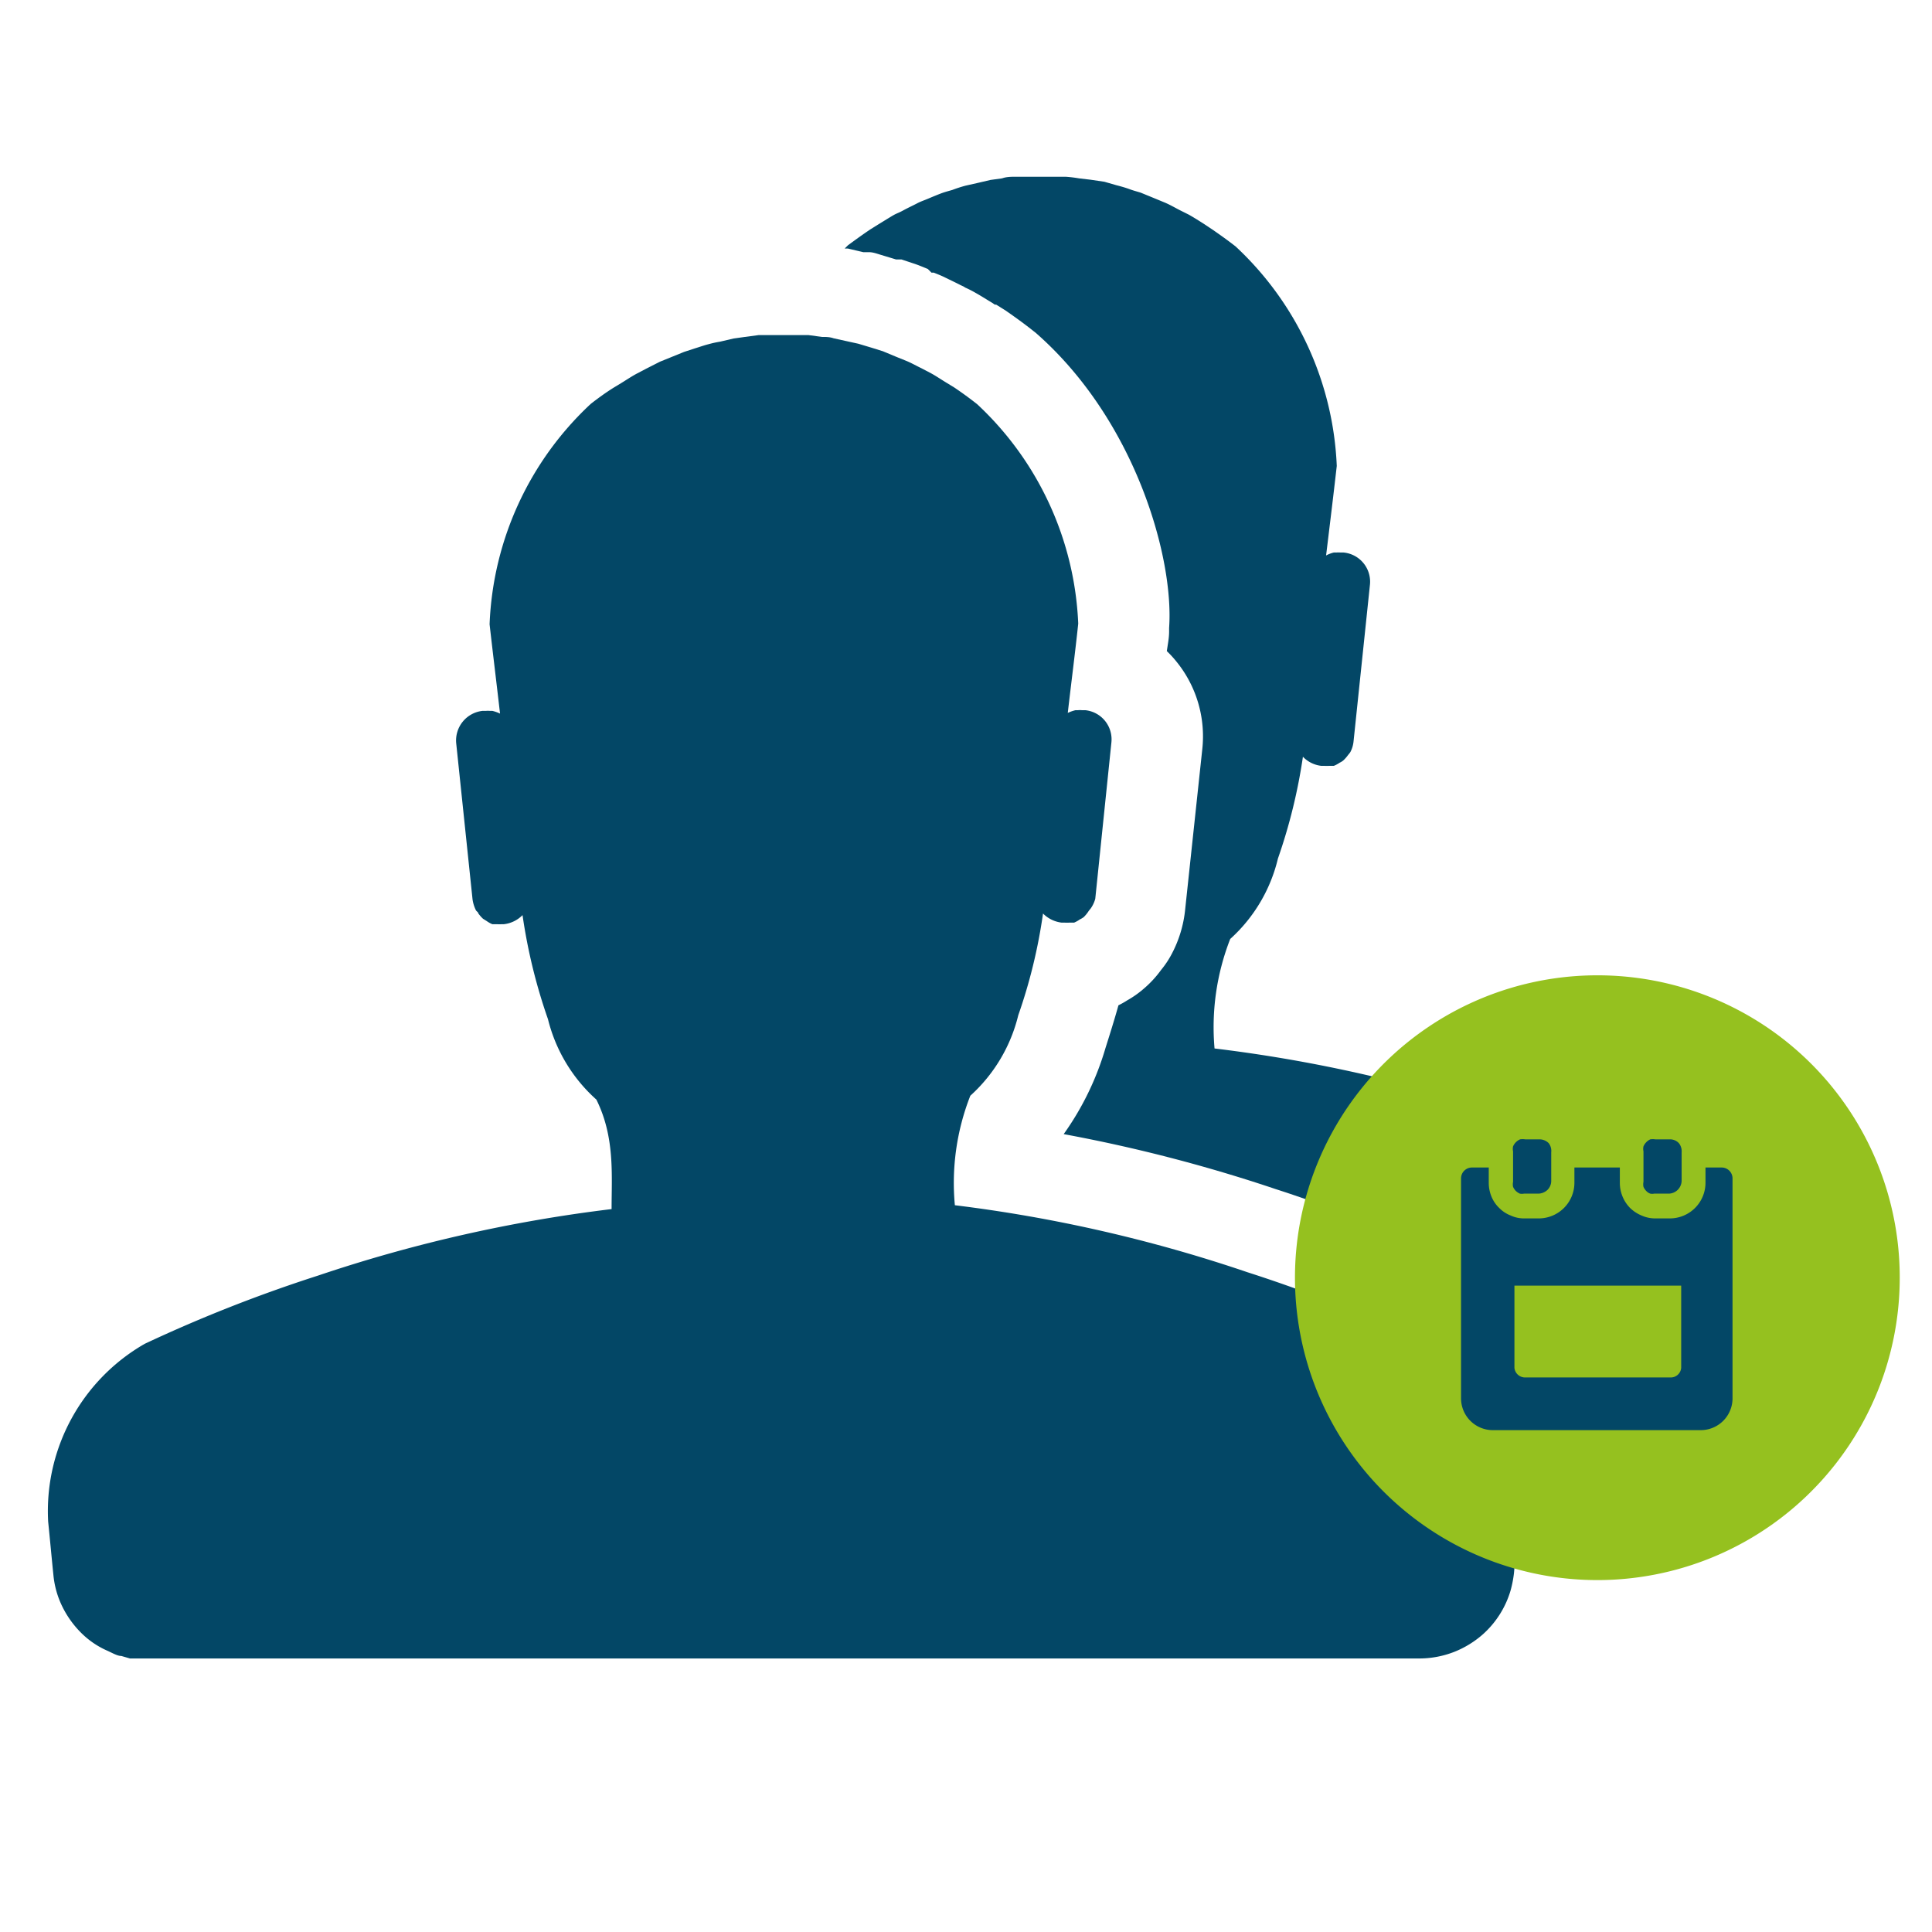
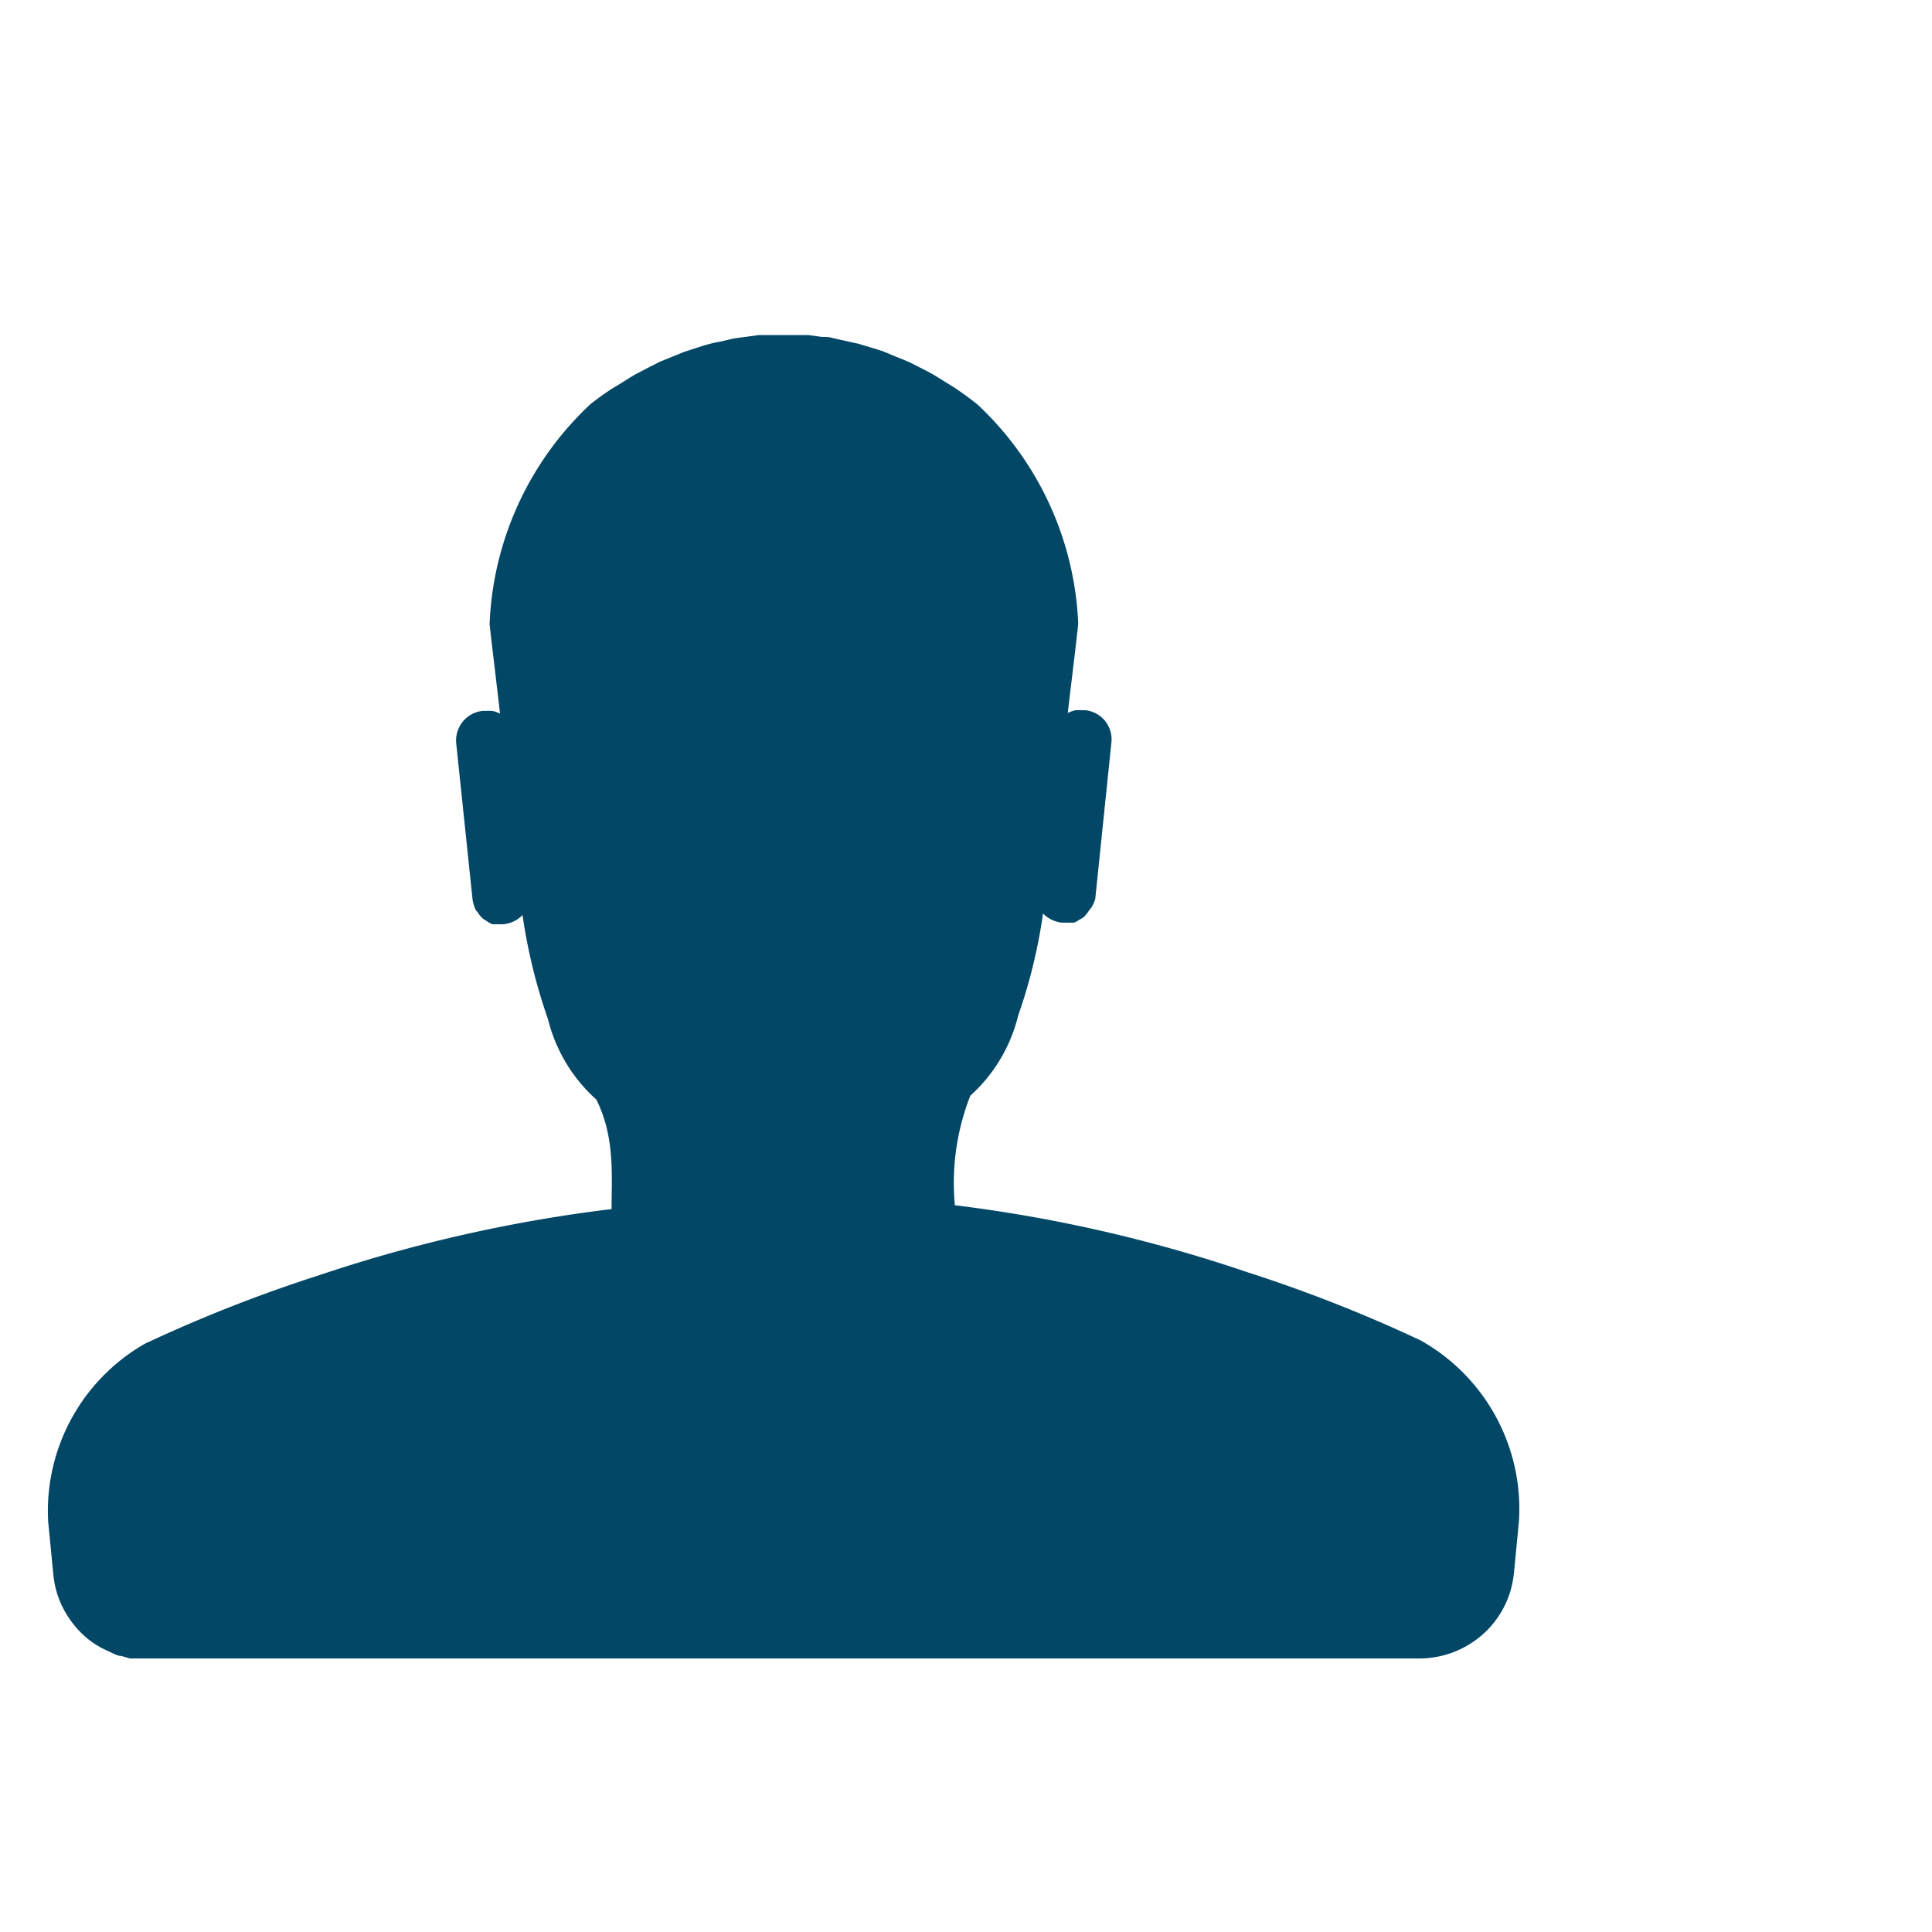
<svg xmlns="http://www.w3.org/2000/svg" viewBox="0 0 85.04 85.04">
  <defs>
    <style>.cls-1{fill:#034766;}.cls-2{fill:#95c11f;}</style>
  </defs>
  <g id="Icons">
    <g id="MitarbeiterVerwaltung_Kalender">
-       <path class="cls-1" d="M38,11.1l.13,0,.12,0c.18,0,.36.07.53.12l.66.2.13,0,.11,0,.51.17c.22.07.43.16.65.25L41,12l.1,0c.17.07.33.13.49.21s.46.22.69.34l.13.06.08.05a4.78,4.78,0,0,1,.45.23c.25.14.5.3.75.45l.1.07.06,0,.4.25c.42.29.85.6,1.25.92l.09.07.09.08c4.33,3.85,6,9.87,5.78,12.91v.16c0,.29-.06.57-.1.86a4.69,4.69,0,0,1,.43.47,5.21,5.21,0,0,1,1.13,3.85L52.17,40a5.31,5.31,0,0,1-.6,2,4.1,4.1,0,0,1-.46.69,4.7,4.7,0,0,1-.79.85,4.37,4.37,0,0,1-.7.49,3.89,3.89,0,0,1-.39.22c-.19.68-.39,1.31-.57,1.88a12.62,12.62,0,0,1-1.84,3.79,67.94,67.94,0,0,1,9.33,2.42c1,.32,2.06.7,3.24,1.15l.86.33a1.33,1.33,0,0,0,1.42-.3l2.87-2.88A1.32,1.32,0,0,0,64,48.33a64.25,64.25,0,0,0-10.54-2.18,10.68,10.68,0,0,1,.69-4.82,6.93,6.93,0,0,0,2.1-3.54,24.22,24.22,0,0,0,1.1-4.48,1.33,1.33,0,0,0,.81.4h.13a2.07,2.07,0,0,0,.22,0l.2,0a1.3,1.3,0,0,0,.26-.14.7.7,0,0,0,.16-.1,1.64,1.64,0,0,0,.21-.24s.07-.08.1-.13a1.27,1.27,0,0,0,.14-.48l.72-6.88a1.29,1.29,0,0,0-1.16-1.42H59a1.13,1.13,0,0,0-.18,0h-.11a1.4,1.4,0,0,0-.34.13c.16-1.32.32-2.62.47-3.94a14,14,0,0,0-4.45-9.66c-.33-.26-.67-.5-1-.73L53,9.86c-.22-.14-.44-.28-.67-.41l-.42-.21c-.21-.11-.42-.23-.63-.32l-.46-.19-.61-.25c-.16-.05-.32-.09-.48-.15s-.4-.13-.6-.18L48.61,8,48,7.91l-.51-.06a5.73,5.73,0,0,0-.58-.07c-.17,0-.35,0-.52,0l-.53,0h-.05c-.2,0-.4,0-.59,0s-.35,0-.52,0-.4,0-.59.07l-.51.07-.6.14-.49.11a5.8,5.8,0,0,0-.59.19c-.17.05-.33.09-.49.15s-.4.16-.59.24-.32.12-.47.2-.41.2-.61.31-.29.13-.43.21-.46.28-.69.42l-.32.2c-.33.22-.66.46-1,.71l-.14.14.14,0Z" />
      <path id="Mitarbeiterverwaltung" class="cls-1" d="M66.86,66.93c-.07.77-.15,1.54-.22,2.31a5,5,0,0,1-.15.77,4.16,4.16,0,0,1-1.2,1.91,4.3,4.3,0,0,1-1.28.79,4.24,4.24,0,0,1-1.52.29H6.5c-.15,0-.29,0-.44,0s-.23,0-.34,0l-.38-.11c-.12,0-.25-.06-.36-.11l-.23-.11a3.81,3.81,0,0,1-.45-.23h0a3.79,3.79,0,0,1-.74-.58,4.3,4.3,0,0,1-.82-1.15,4,4,0,0,1-.39-1.39c-.08-.78-.15-1.56-.23-2.34a8.49,8.49,0,0,1,4.25-7.83,64,64,0,0,1,7.62-3,64.71,64.71,0,0,1,12.93-2.93c0-1.51.15-3.17-.67-4.82a7,7,0,0,1-2.13-3.54A24.36,24.36,0,0,1,23,40.28a1.36,1.36,0,0,1-.82.4H22.1a1.85,1.85,0,0,1-.23,0l-.2,0a1.23,1.23,0,0,1-.25-.14l-.16-.1a1.57,1.57,0,0,1-.21-.24c0-.05-.07-.08-.1-.13a1.58,1.58,0,0,1-.15-.48l-.72-6.88a1.31,1.31,0,0,1,1.16-1.42h.15a1,1,0,0,1,.17,0h.11a1.7,1.7,0,0,1,.34.12c-.15-1.31-.31-2.61-.46-3.93A14,14,0,0,1,26,17.78c.32-.25.65-.49,1-.71l.33-.2c.23-.14.45-.29.69-.42l.42-.22.61-.31.47-.19.59-.24.49-.16c.2-.06.39-.13.59-.18a4.48,4.48,0,0,1,.5-.11l.6-.14.5-.07.6-.08.51,0,.6,0h.05l.53,0,.51,0,.59.08c.17,0,.34,0,.51.06l.59.13.5.11.6.18.48.15.6.25.47.19c.21.09.42.21.63.31l.42.22c.22.12.44.27.67.41l.36.22c.34.23.67.47,1,.73a14,14,0,0,1,4.45,9.66c-.14,1.32-.31,2.62-.46,3.93a1.7,1.7,0,0,1,.34-.12h.11a1,1,0,0,1,.17,0h.15a1.29,1.29,0,0,1,1.15,1.42l-.71,6.88A1.34,1.34,0,0,1,48,40s-.07.08-.1.13a1.5,1.5,0,0,1-.2.24,1,1,0,0,1-.17.1,1.23,1.23,0,0,1-.25.14l-.2,0a1.85,1.85,0,0,1-.23,0h-.13a1.39,1.39,0,0,1-.81-.4,23.42,23.42,0,0,1-1.09,4.48,7,7,0,0,1-2.11,3.54,10.51,10.51,0,0,0-.68,4.82A64.33,64.33,0,0,1,54.91,56a63.6,63.6,0,0,1,7.62,3A8.5,8.5,0,0,1,66.86,66.93Z" />
    </g>
  </g>
  <g id="Zusatz">
    <g id="MitarbeiterVerwaltung_Kalender-2" data-name="MitarbeiterVerwaltung_Kalender">
-       <path id="Flottenverwaltung" class="cls-2" d="M70.31,42.93a13.31,13.31,0,1,0,13.31,13.3A13.3,13.3,0,0,0,70.31,42.93Z" />
-       <path class="cls-1" d="M68.17,50.32a.57.57,0,0,0-.41-.17h-.63a.72.72,0,0,0-.22,0,.59.59,0,0,0-.31.31.51.51,0,0,0,0,.22v.67h0v.67a.54.54,0,0,0,0,.22.57.57,0,0,0,.12.18.63.63,0,0,0,.18.12h0a.53.53,0,0,0,.18,0h.63a.61.61,0,0,0,.41-.17.56.56,0,0,0,.16-.4V50.72A.56.56,0,0,0,68.17,50.32Z" />
-       <path class="cls-1" d="M73.9,50.32a.53.53,0,0,0-.4-.17h-.64a.78.78,0,0,0-.22,0,.61.61,0,0,0-.3.31.51.51,0,0,0,0,.22v.67h0v.67a.54.54,0,0,0,0,.22.57.57,0,0,0,.12.18.44.44,0,0,0,.18.12h0a.47.47,0,0,0,.17,0h.64a.58.58,0,0,0,.57-.57V50.72A.57.57,0,0,0,73.9,50.32Z" />
-       <path class="cls-1" d="M75.8,51.39h-.73v.67a1.57,1.57,0,0,1-1.57,1.57h-.64a1.46,1.46,0,0,1-.61-.13,1.61,1.61,0,0,1-.5-.33,1.56,1.56,0,0,1-.33-.5,1.58,1.58,0,0,1-.12-.61v-.67h-2v.67a1.57,1.57,0,0,1-1.57,1.57h-.63a1.39,1.39,0,0,1-.61-.13,1.41,1.41,0,0,1-.5-.33,1.43,1.43,0,0,1-.34-.5,1.58,1.58,0,0,1-.12-.61v-.67h-.74a.48.48,0,0,0-.48.48v9.68a1.4,1.4,0,0,0,1.4,1.4h9.15a1.4,1.4,0,0,0,1.4-1.4V51.87A.48.48,0,0,0,75.8,51.39ZM74,60.21a.46.46,0,0,1-.49.42H67.16a.47.47,0,0,1-.5-.42V56.59H74Z" />
-     </g>
+       </g>
  </g>
</svg>